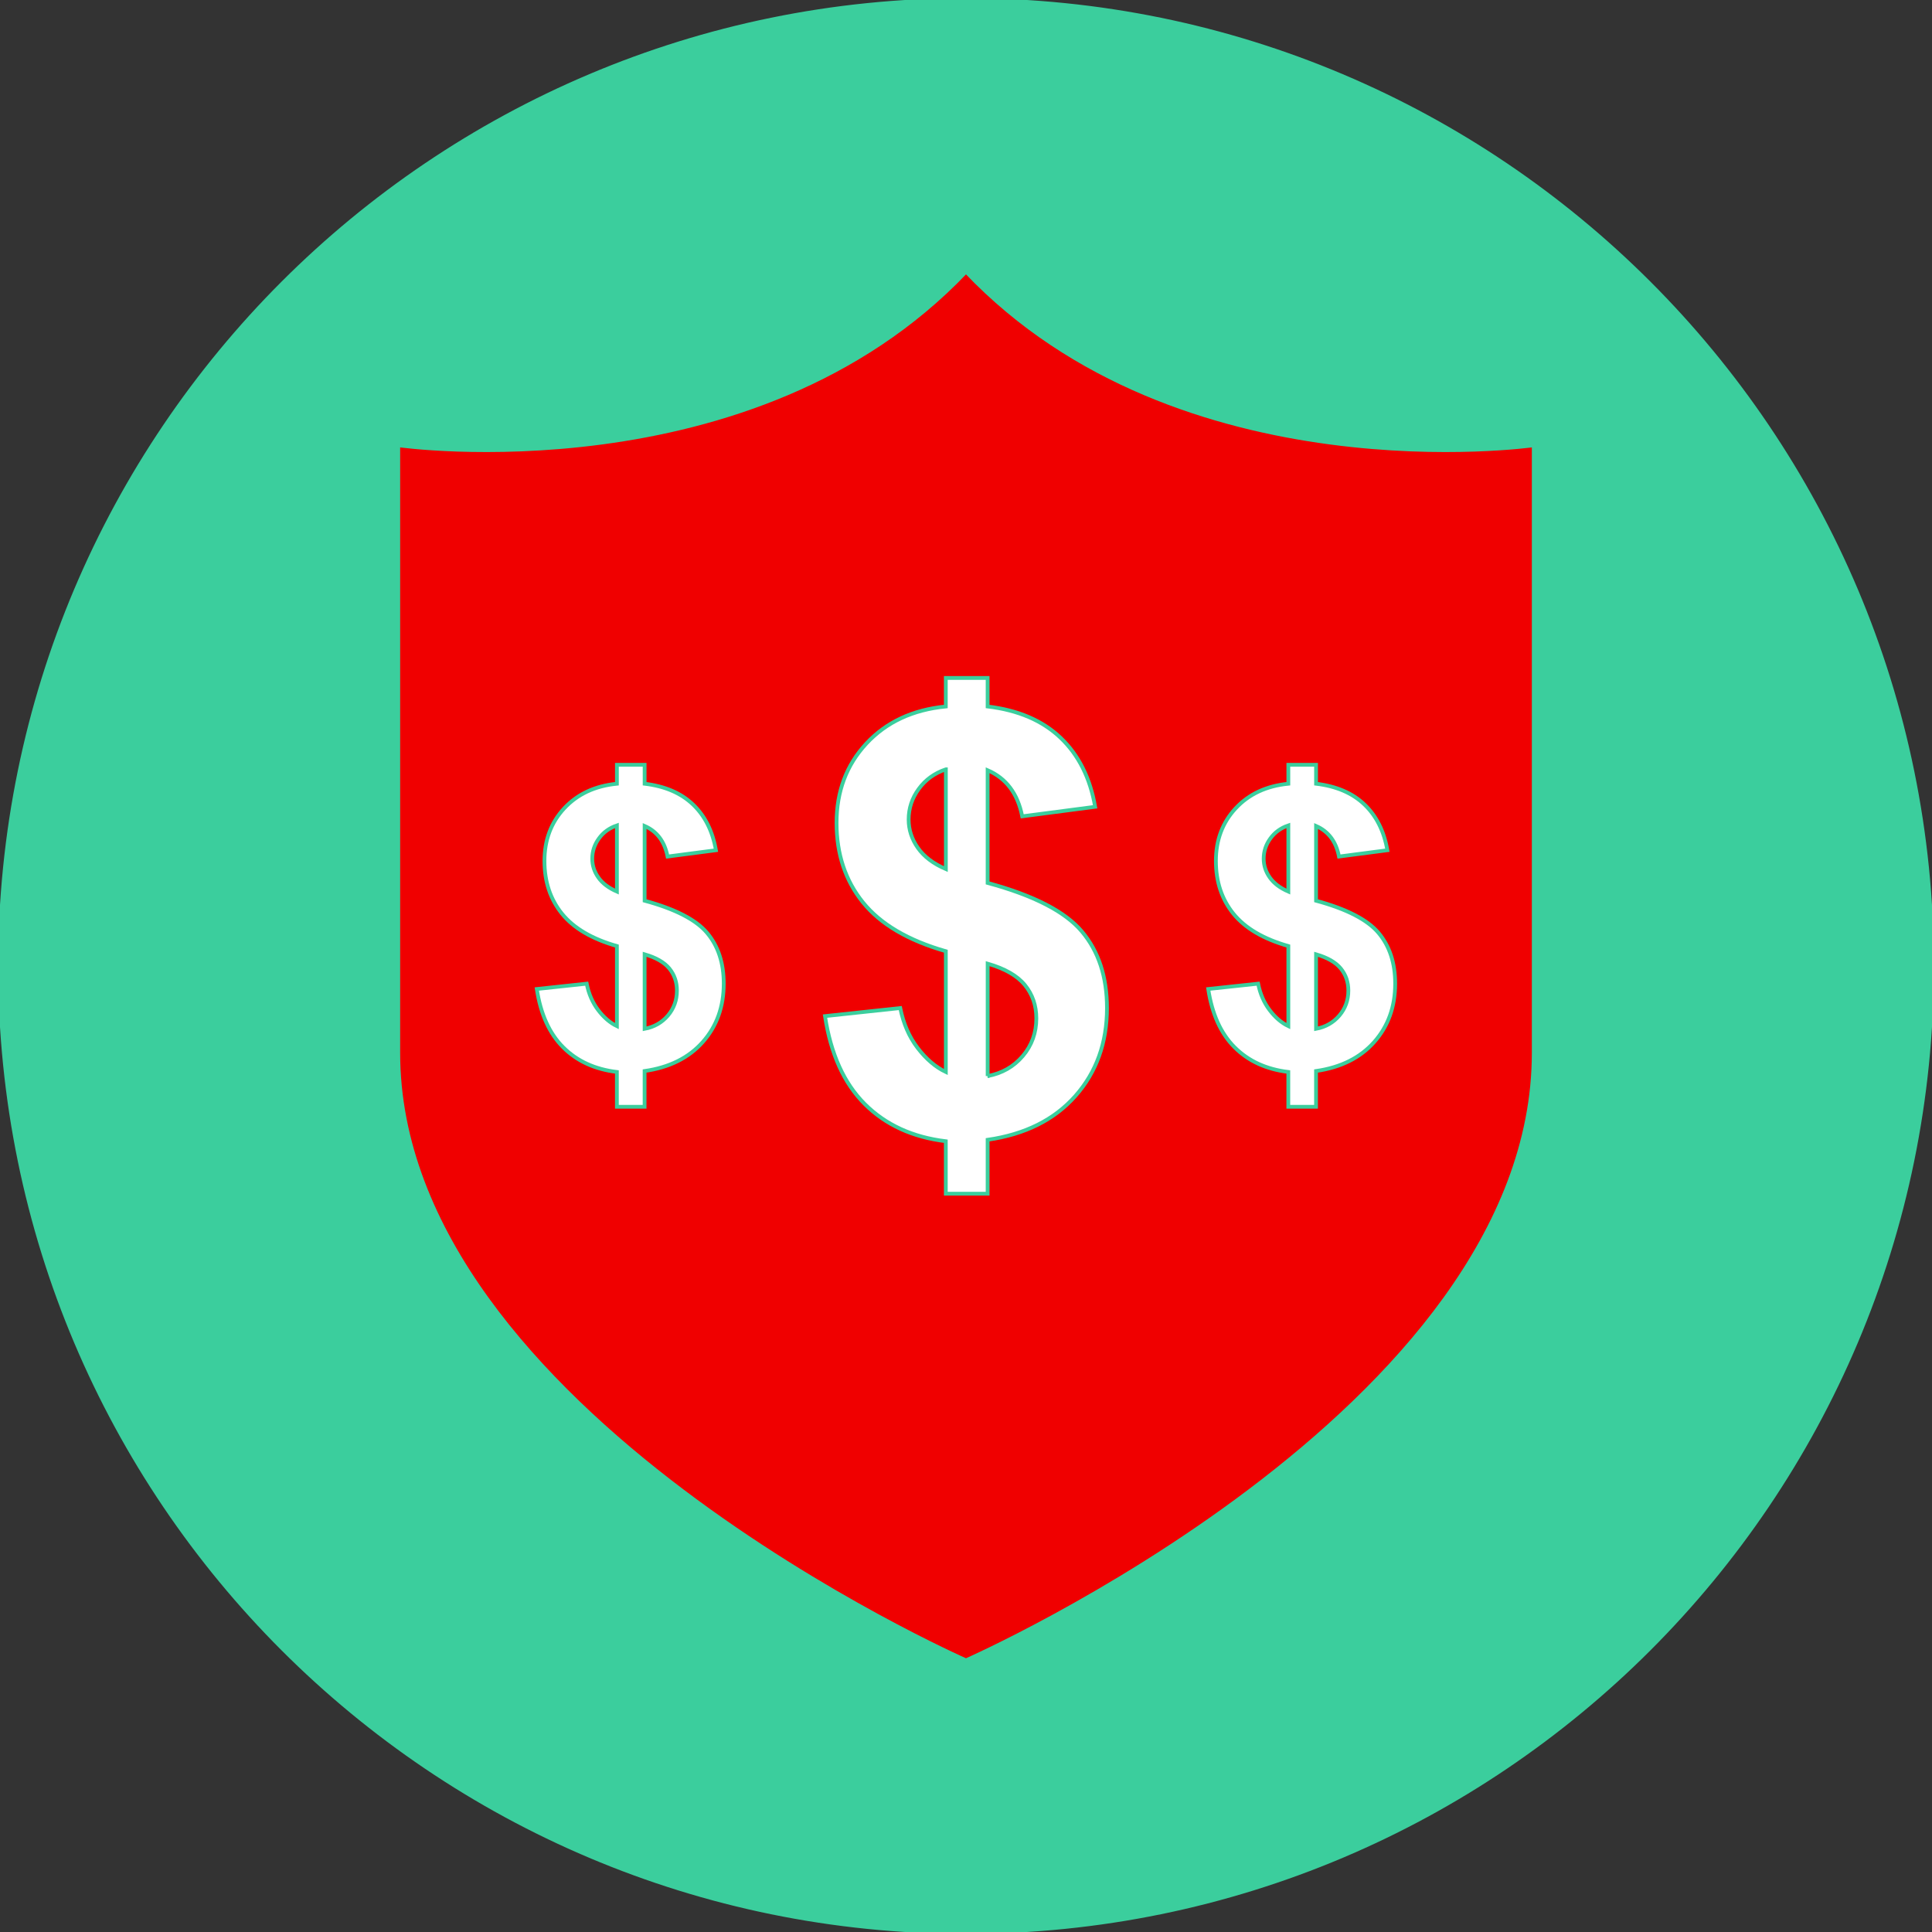
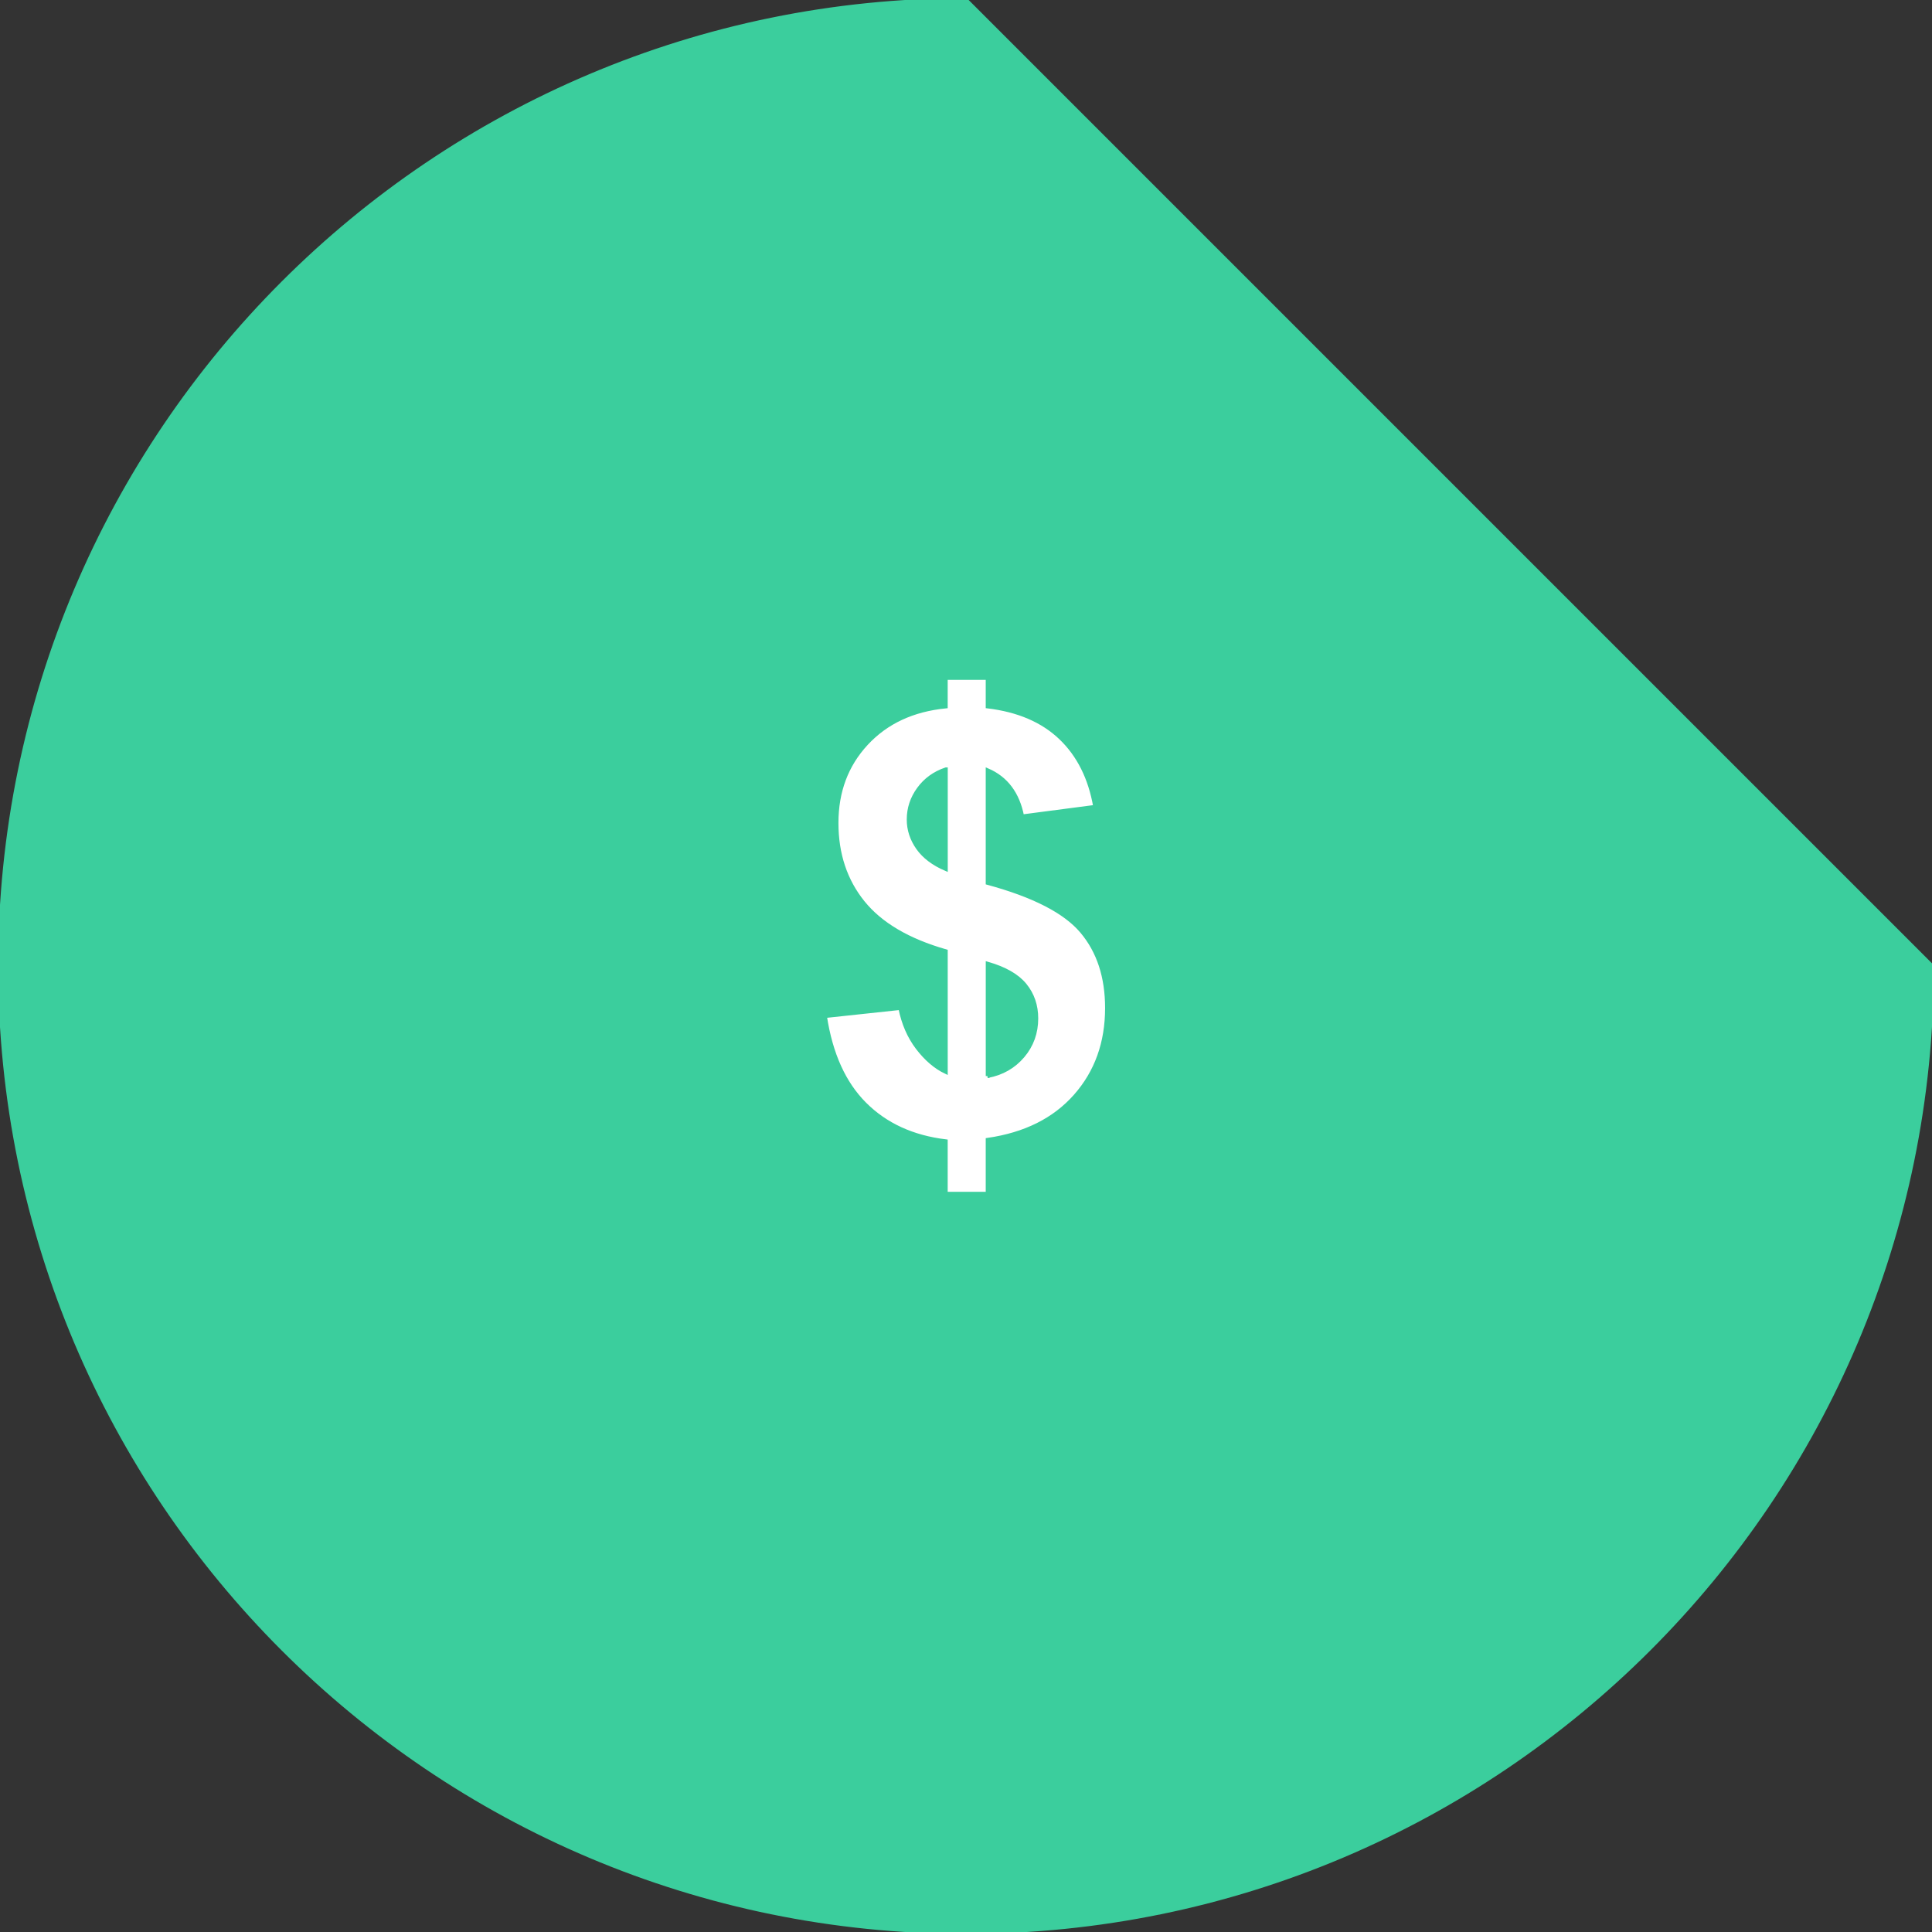
<svg xmlns="http://www.w3.org/2000/svg" height="800px" width="800px" version="1.1" id="Layer_1" viewBox="0 0 512 512" xml:space="preserve" fill="#3bce9d" stroke="#3bce9d">
  <rect x="0" y="0" width="512" height="512" fill="#333333" stroke="none" />
  <g id="SVGRepo_bgCarrier" stroke-width="0" />
  <g id="SVGRepo_tracerCarrier" stroke-linecap="round" stroke-linejoin="round" />
  <g id="SVGRepo_iconCarrier">
-     <path d="M256,0C114.616,0,0,114.616,0,256s114.616,256,256,256s256-114.616,256-256S397.384,0,256,0z" />
-     <path style="fill:#F00000;" d="M256,72c-56.544,59.416-150.456,46-150.456,46s0,66.128,0,161S256,440,256,440 s150.456-66.128,150.456-161s0-161,0-161S312.544,131.416,256,72z" />
+     <path d="M256,0C114.616,0,0,114.616,0,256s114.616,256,256,256s256-114.616,256-256z" />
    <g>
      <path style="fill:#FFFFFF;" d="M250.656,284.096v-32.008c-9.984-2.856-17.304-7.168-21.968-12.952 c-4.656-5.784-6.992-12.8-6.992-21.048c0-8.352,2.632-15.368,7.904-21.048c5.272-5.68,12.288-8.952,21.048-9.816v-7.56h11.08v7.56 c8.096,0.968,14.544,3.728,19.328,8.288s7.84,10.656,9.168,18.296l-19.328,2.528c-1.176-6.008-4.232-10.088-9.168-12.224v29.872 c12.224,3.312,20.552,7.6,24.984,12.872c4.432,5.264,6.648,12.032,6.648,20.28c0,9.216-2.792,16.992-8.368,23.304 c-5.576,6.312-13.328,10.184-23.264,11.616v14.288h-11.08V302.44c-8.816-1.064-15.968-4.352-21.472-9.856 c-5.504-5.496-9.016-13.264-10.544-23.304l19.944-2.136c0.816,4.072,2.336,7.592,4.584,10.544 C245.408,280.632,247.896,282.776,250.656,284.096z M250.656,203.88c-3.008,1.016-5.4,2.752-7.184,5.2 c-1.784,2.448-2.672,5.144-2.672,8.096c0,2.696,0.816,5.208,2.448,7.528s4.104,4.192,7.416,5.616v-26.44H250.656z M261.728,285.168 c3.816-0.712,6.92-2.488,9.32-5.312c2.392-2.824,3.592-6.152,3.592-9.968c0-3.408-1.008-6.352-3.016-8.824 c-2.008-2.472-5.304-4.368-9.888-5.688v29.792H261.728z" />
-       <path style="fill:#FFFFFF;" d="M341.424,271.936v-21.224c-6.624-1.888-11.472-4.752-14.568-8.584 c-3.088-3.832-4.632-8.488-4.632-13.96c0-5.536,1.744-10.192,5.24-13.96c3.496-3.76,8.144-5.936,13.96-6.512v-5.016h7.344v5.016 c5.368,0.64,9.64,2.472,12.816,5.496c3.168,3.024,5.2,7.064,6.08,12.128l-12.816,1.672c-0.776-3.984-2.808-6.688-6.08-8.104v19.808 c8.104,2.2,13.624,5.04,16.56,8.536s4.408,7.976,4.408,13.448c0,6.112-1.848,11.264-5.552,15.456 c-3.696,4.184-8.84,6.752-15.424,7.696v9.472h-7.344v-9.224c-5.848-0.704-10.584-2.888-14.232-6.536 c-3.648-3.648-5.976-8.792-6.992-15.448l13.224-1.416c0.536,2.704,1.552,5.032,3.04,6.992 C337.944,269.64,339.6,271.056,341.424,271.936z M341.424,218.744c-1.992,0.672-3.584,1.824-4.76,3.448 c-1.184,1.624-1.776,3.408-1.776,5.368c0,1.792,0.536,3.456,1.624,4.992c1.08,1.536,2.72,2.776,4.912,3.728L341.424,218.744 L341.424,218.744z M348.768,272.648c2.528-0.472,4.592-1.648,6.176-3.52c1.584-1.872,2.384-4.08,2.384-6.608 c0-2.264-0.672-4.208-2-5.848c-1.336-1.64-3.52-2.896-6.56-3.776V272.648z" />
-       <path style="fill:#FFFFFF;" d="M163.488,271.936v-21.224c-6.624-1.888-11.472-4.752-14.568-8.584 c-3.088-3.832-4.632-8.488-4.632-13.96c0-5.536,1.744-10.192,5.24-13.96c3.496-3.76,8.144-5.936,13.96-6.512v-5.016h7.344v5.016 c5.368,0.64,9.64,2.472,12.816,5.496c3.168,3.024,5.2,7.064,6.08,12.128l-12.816,1.672c-0.776-3.984-2.808-6.688-6.08-8.104v19.808 c8.104,2.2,13.624,5.04,16.56,8.536s4.408,7.976,4.408,13.448c0,6.112-1.848,11.264-5.552,15.456 c-3.696,4.184-8.84,6.752-15.424,7.696v9.472h-7.344v-9.224c-5.848-0.704-10.584-2.888-14.232-6.536s-5.976-8.792-6.992-15.448 l13.224-1.416c0.536,2.704,1.552,5.032,3.04,6.992C160.008,269.64,161.664,271.056,163.488,271.936z M163.488,218.744 c-1.992,0.672-3.584,1.824-4.76,3.448c-1.184,1.624-1.776,3.408-1.776,5.368c0,1.792,0.536,3.456,1.624,4.992 c1.08,1.536,2.72,2.776,4.912,3.728V218.744z M170.832,272.648c2.528-0.472,4.592-1.648,6.176-3.52 c1.584-1.872,2.384-4.08,2.384-6.608c0-2.264-0.672-4.208-2-5.848c-1.336-1.64-3.52-2.896-6.56-3.776V272.648z" />
    </g>
  </g>
</svg>